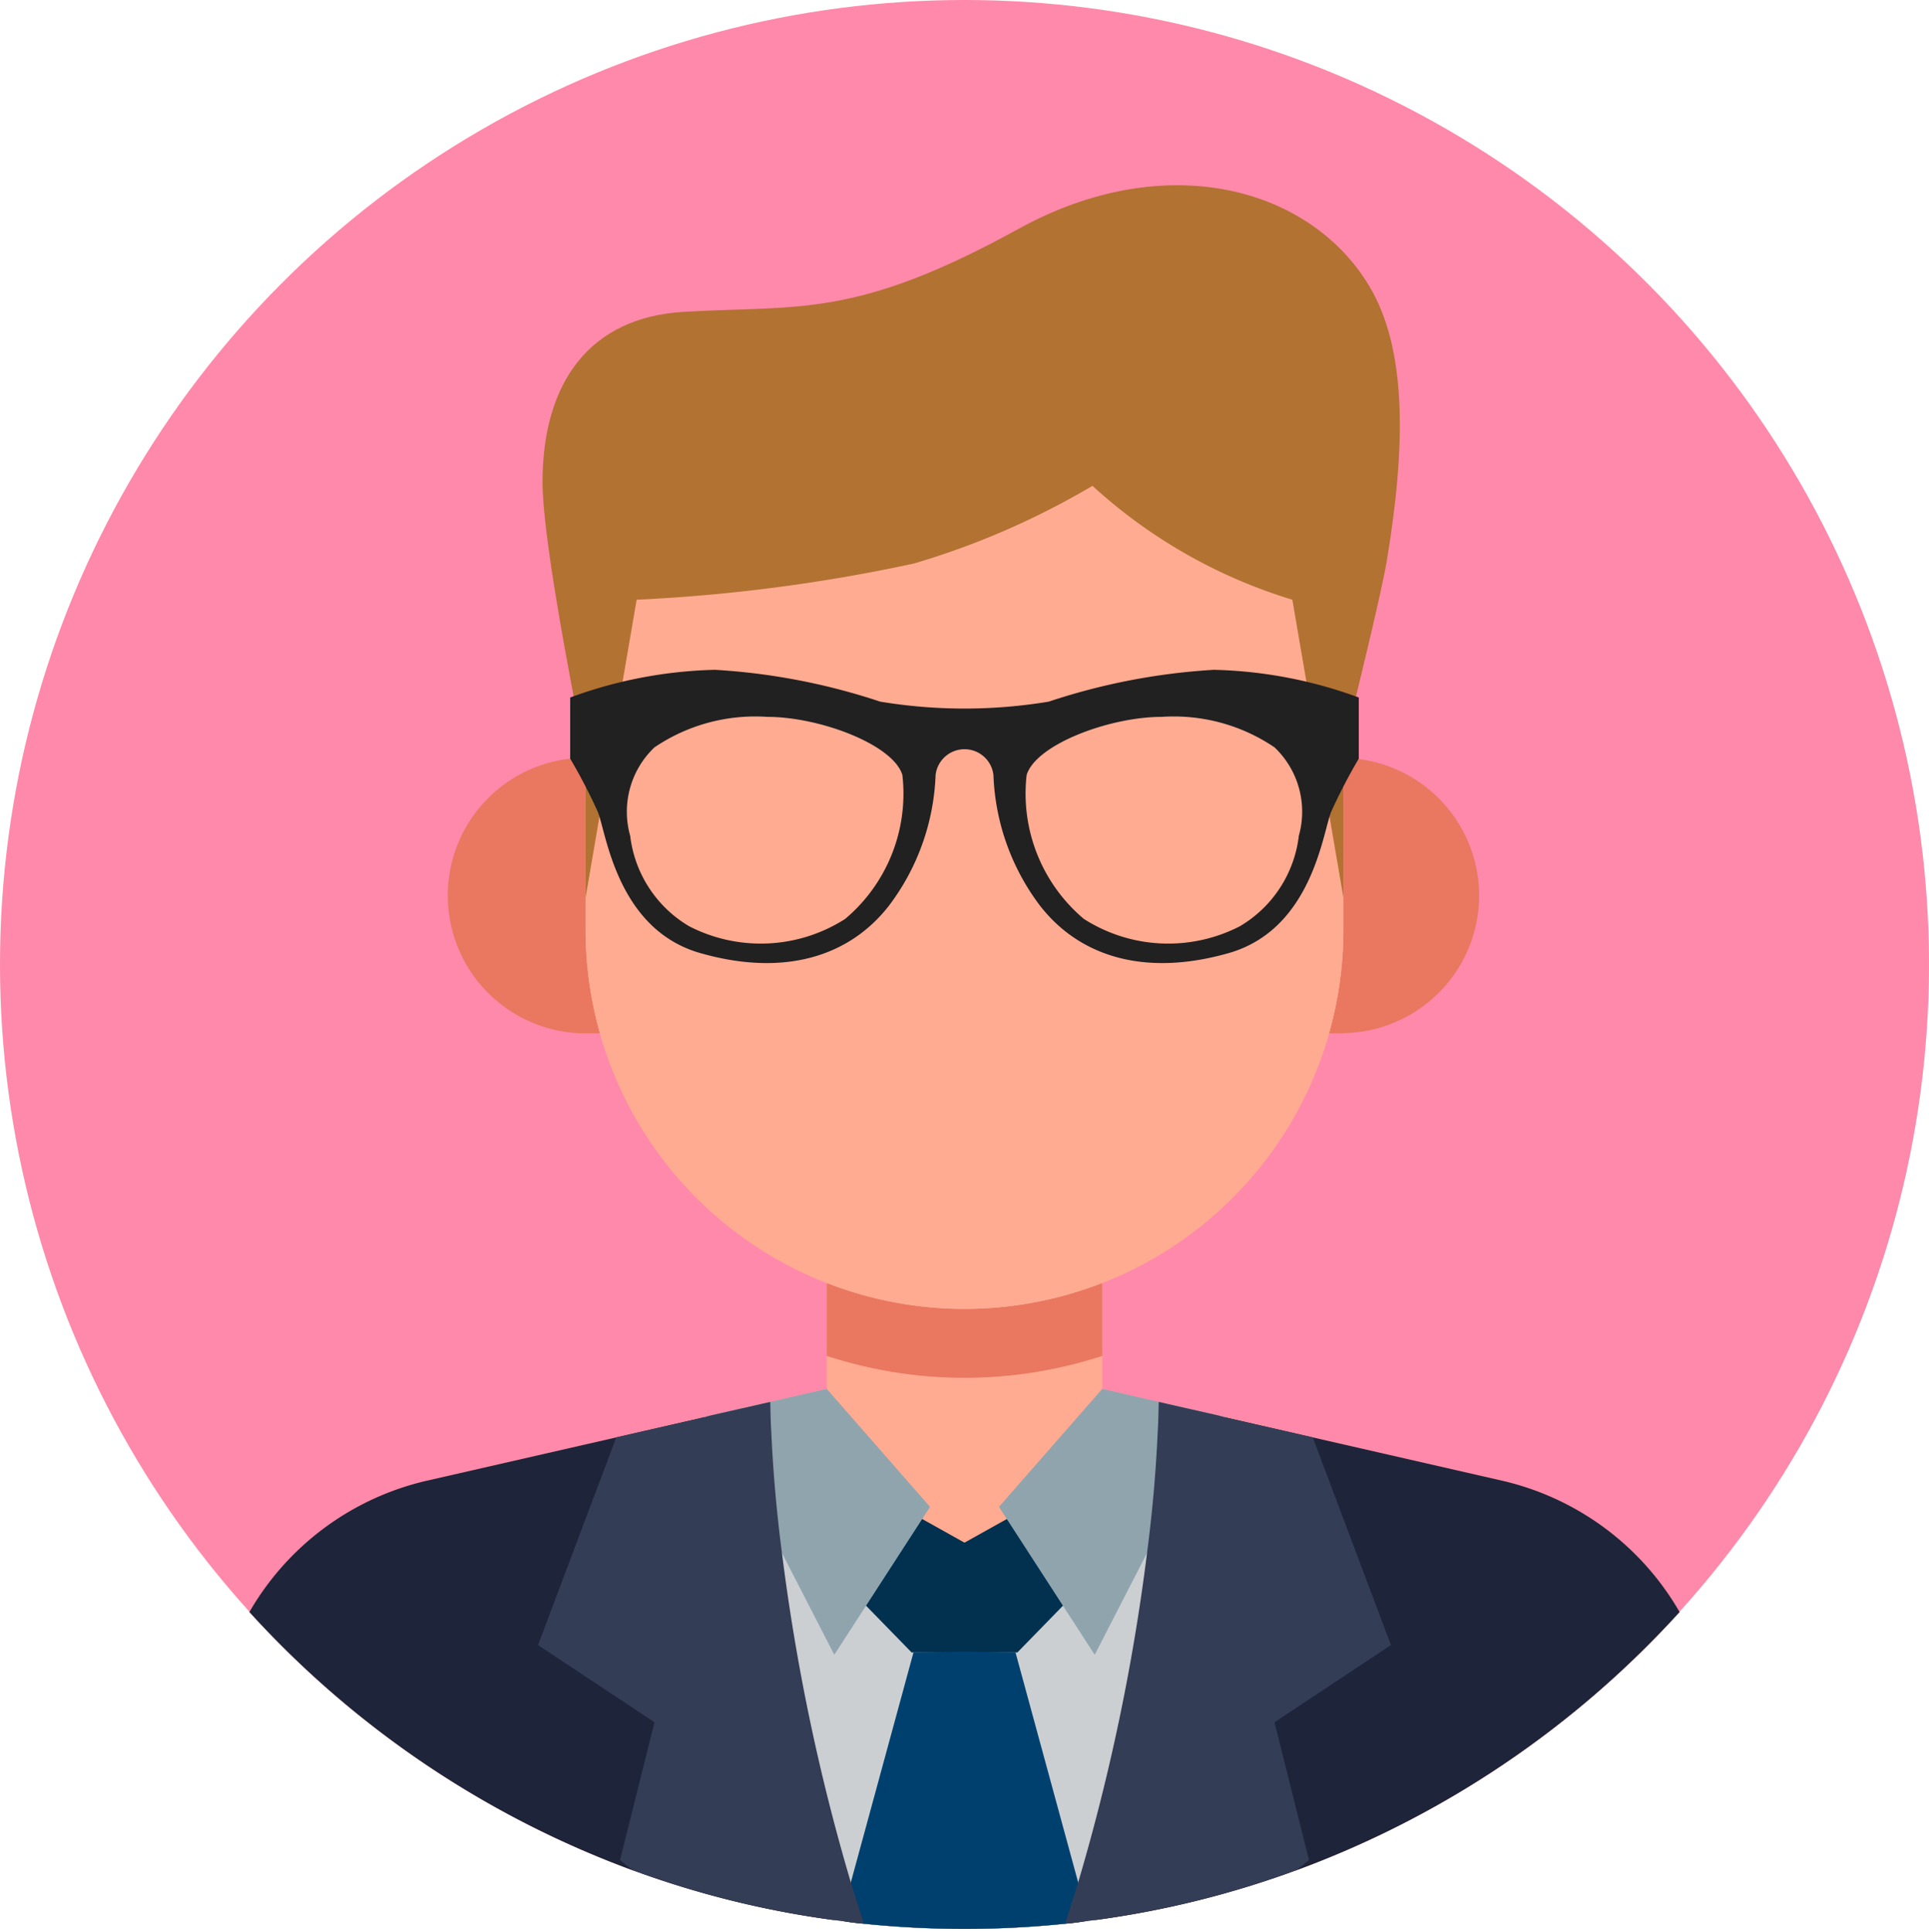
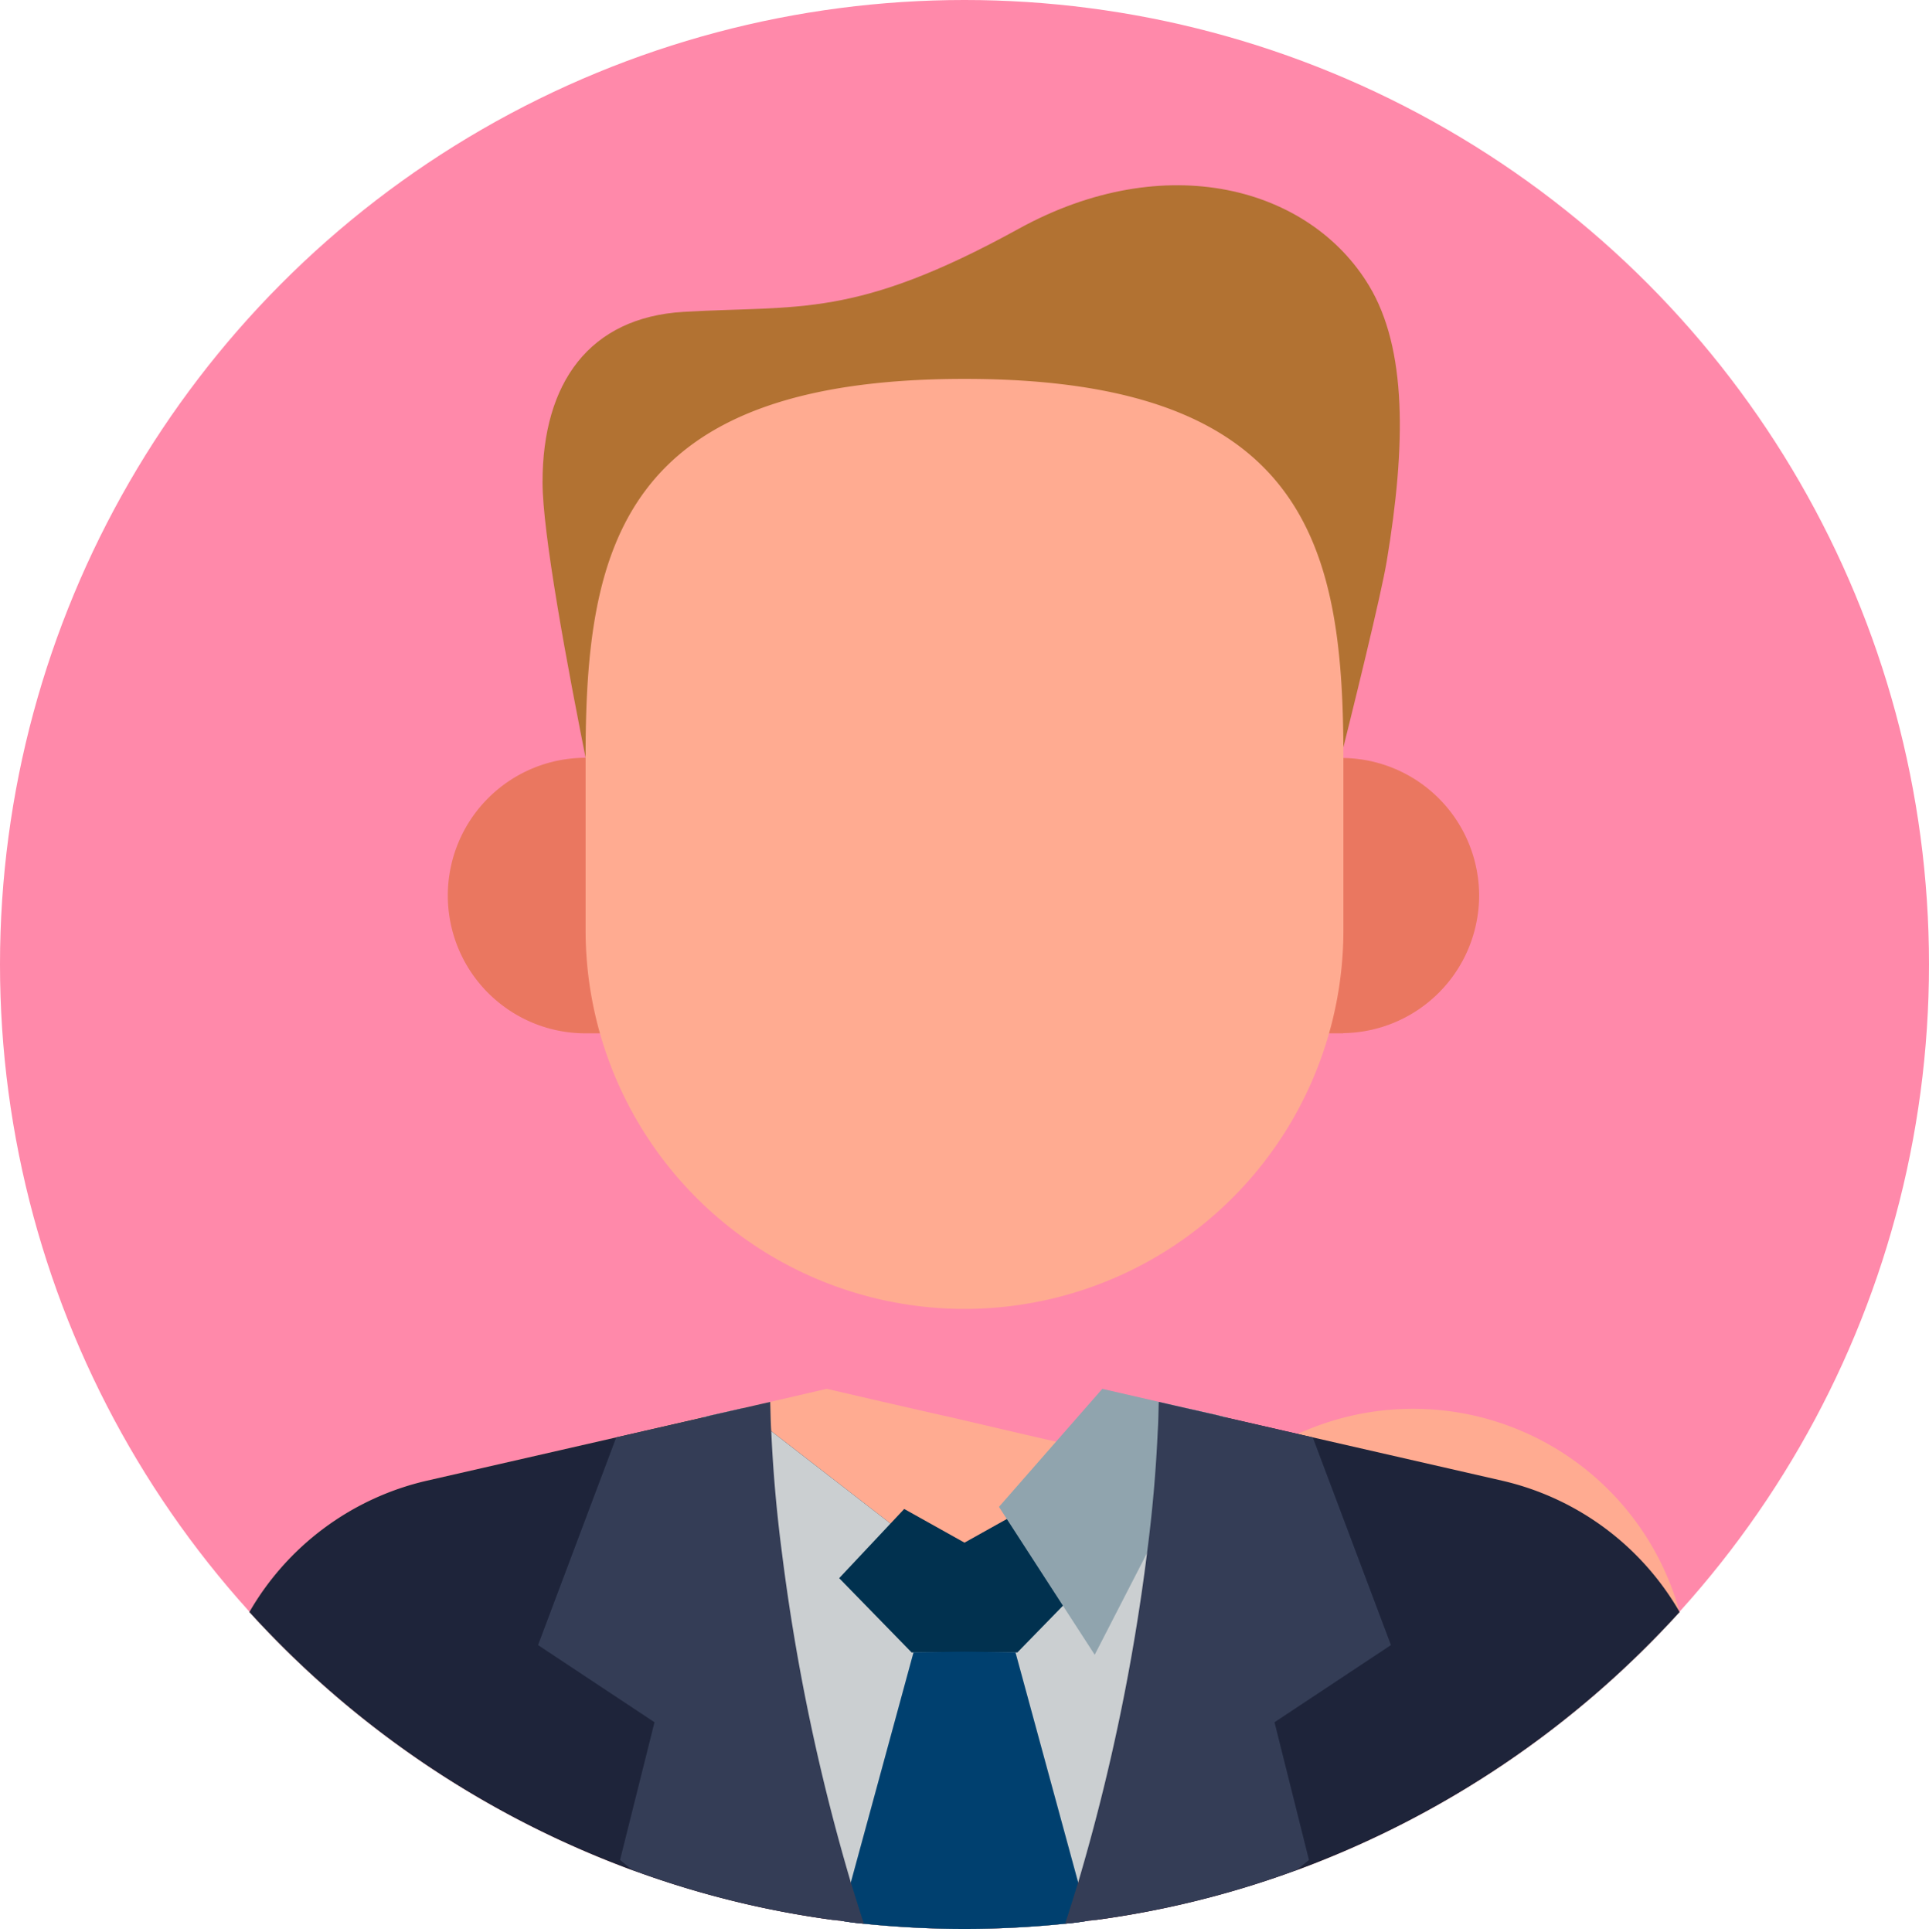
<svg xmlns="http://www.w3.org/2000/svg" height="56.1" preserveAspectRatio="xMidYMid meet" version="1.0" viewBox="4.0 4.0 56.0 56.1" width="56.0" zoomAndPan="magnify">
  <g data-name="Layer 3">
    <circle cx="32" cy="32" fill="#ff89aa" r="28" />
  </g>
  <g data-name="Layer 2">
    <g>
      <path d="M22.464,32.893S19.75,20.893,19.75,18s1.366-4.786,4.098-4.946c3.349-.197,4.955.214,9.723-2.411,4.271-2.351,8.457-1.21,10.179,1.661,1.092,1.821,1.071,4.607.509,7.982-.325,1.95-3.01,12.297-3.01,12.297Z" fill="#b27232" />
    </g>
    <g>
      <path d="M46.94,30A4.001,4.001,0,0,0,43,26.006V26H41v8h2v-.006A4.001,4.001,0,0,0,46.94,30Z" fill="#ea7760" />
    </g>
    <g>
      <path d="M21,26a4,4,0,0,0,0,8h2V26Z" fill="#ea7760" />
    </g>
    <g>
-       <path d="M52.76,50.8a28.19,28.19,0,0,1-11.13,7.5h-.01a27.471,27.471,0,0,1-5.73,1.43,2.85,2.85,0,0,1-.29.03c-.22.04-.45.07-.68.09a28.496,28.496,0,0,1-5.84,0c-.23-.02-.46-.05-.68-.09a2.85,2.85,0,0,1-.29-.03,27.471,27.471,0,0,1-5.73-1.43h-.01a28.19,28.19,0,0,1-11.13-7.5,8.025,8.025,0,0,1,5.14-3.81l5.51-1.26,2.53-.59.23-.05.88-.2.83-.19L28,44.32V41.24h8v3.08l1.64.38.83.19.88.2.23.05,2.53.59,5.51,1.26A8.025,8.025,0,0,1,52.76,50.8Z" fill="#ffab91" />
+       <path d="M52.76,50.8a28.19,28.19,0,0,1-11.13,7.5h-.01a27.471,27.471,0,0,1-5.73,1.43,2.85,2.85,0,0,1-.29.03c-.22.04-.45.07-.68.09a28.496,28.496,0,0,1-5.84,0c-.23-.02-.46-.05-.68-.09a2.85,2.85,0,0,1-.29-.03,27.471,27.471,0,0,1-5.73-1.43h-.01a28.19,28.19,0,0,1-11.13-7.5,8.025,8.025,0,0,1,5.14-3.81l5.51-1.26,2.53-.59.23-.05.88-.2.83-.19L28,44.32V41.24v3.08l1.64.38.83.19.88.2.23.05,2.53.59,5.51,1.26A8.025,8.025,0,0,1,52.76,50.8Z" fill="#ffab91" />
    </g>
    <g>
      <path d="M52.76,50.8a28.19,28.19,0,0,1-11.13,7.5h-.01a27.471,27.471,0,0,1-5.73,1.43,2.85,2.85,0,0,1-.29.03c-.22.04-.45.07-.68.09a28.496,28.496,0,0,1-5.84,0c-.23-.02-.46-.05-.68-.09a2.85,2.85,0,0,1-.29-.03,27.471,27.471,0,0,1-5.73-1.43h-.01a28.19,28.19,0,0,1-11.13-7.5,8.025,8.025,0,0,1,5.14-3.81l5.51-1.26,2.53-.58v-.01l.23-.05.88-.2.86.66,3.46,2.68.56.43L32,49.89l1.59-1.23.56-.43,3.46-2.68.86-.66.88.2.23.05v.01l2.53.58,5.51,1.26A8.025,8.025,0,0,1,52.76,50.8Z" fill="#1e243a" />
    </g>
    <g>
-       <path d="M36,43.364V41.243H28v2.121a12.895,12.895,0,0,0,8,0Z" fill="#ea7760" />
-     </g>
+       </g>
    <g>
      <path d="M21,26c0-6.075,1-11,11-11h0c10,0,11,4.925,11,11v5A11,11,0,0,1,32,42h0A11,11,0,0,1,21,31Z" fill="#ffab91" />
    </g>
    <g>
-       <path d="M21,26c0-6.075,1-11,11-11h0c10,0,11,4.925,11,11v5A11,11,0,0,1,32,42h0A11,11,0,0,1,21,31Z" fill="#ffab91" />
-     </g>
+       </g>
    <g>
      <path d="M39.58,45.14v.01a37.494,37.494,0,0,1-1.28,8.56,33.163,33.163,0,0,1-2.41,6.02,2.85,2.85,0,0,1-.29.03c-.22.04-.45.07-.68.09a28.496,28.496,0,0,1-5.84,0c-.23-.02-.46-.05-.68-.09a2.85,2.85,0,0,1-.29-.03,33.163,33.163,0,0,1-2.41-6.02,37.494,37.494,0,0,1-1.28-8.56v-.01l.23-.05.88-.2.86.66,3.46,2.68.56.43L32,49.89l1.59-1.23.56-.43,3.46-2.68.86-.66.88.2Z" fill="#cbcfd1" />
    </g>
    <g>
      <path d="M33.75 47.808L32 48.786 30.25 47.808 28.362 49.817 30.464 51.973 32 51.973 33.536 51.973 35.638 49.817 33.75 47.808z" fill="#01314f" />
    </g>
    <g>
      <path d="M34.92,59.85a28.496,28.496,0,0,1-5.84,0c-.23-.02-.46-.05-.68-.09l.3-1.11,1.82-6.68L32,51.95l1.48.02,1.82,6.68.3,1.11C35.38,59.8,35.15,59.83,34.92,59.85Z" fill="#00406f" />
    </g>
    <g>
-       <path d="M21,30.057l1.482-8.646a48.99,48.99,0,0,0,8.051-1.051,22.915,22.915,0,0,0,5.182-2.255,15.091,15.091,0,0,0,5.803,3.306L43,30.057V18.612a3.79,3.79,0,0,0-3.79-3.79H24.79a3.79,3.79,0,0,0-3.79,3.79Z" fill="#b27232" />
-     </g>
+       </g>
    <g>
-       <path d="M39.241,23.446a18.622,18.622,0,0,0-4.795.924,14.988,14.988,0,0,1-4.893,0,18.622,18.622,0,0,0-4.795-.924,12.99,12.99,0,0,0-4.205.804v1.775a16.221,16.221,0,0,1,.803,1.547c.241.589.548,3.405,2.973,4.098,2.438.696,4.339.103,5.491-1.393A6.695,6.695,0,0,0,31.161,26.5a.845.845,0,0,1,1.679,0,6.695,6.695,0,0,0,1.339,3.777C35.33,31.772,37.232,32.366,39.67,31.67c2.425-.693,2.732-3.509,2.973-4.098a16.221,16.221,0,0,1,.803-1.547V24.25A12.99,12.99,0,0,0,39.241,23.446ZM28.536,30.678a4.545,4.545,0,0,1-4.527.214,3.529,3.529,0,0,1-1.714-2.625A2.576,2.576,0,0,1,23,25.697a5.217,5.217,0,0,1,3.277-.885c1.518,0,3.652.803,3.92,1.688A4.755,4.755,0,0,1,28.536,30.678Zm13.17-2.411a3.529,3.529,0,0,1-1.714,2.625,4.545,4.545,0,0,1-4.527-.214A4.755,4.755,0,0,1,33.804,26.5c.268-.884,2.402-1.688,3.92-1.688A5.217,5.217,0,0,1,41,25.697,2.576,2.576,0,0,1,41.705,28.268Z" fill="#212121" />
-     </g>
+       </g>
    <g>
-       <path d="M28.22 52.041L31 47.747 28 44.321 24.647 45.092 28.22 52.041z" fill="#90a4ae" />
-     </g>
+       </g>
    <g>
      <path d="M39.353 45.092L36 44.321 33 47.747 35.78 52.041 39.353 45.092z" fill="#90a4ae" />
    </g>
    <g>
      <path d="M29.08,59.85c-.23-.02-.46-.05-.68-.09a2.85,2.85,0,0,1-.29-.03,27.471,27.471,0,0,1-5.73-1.43h-.01L22,58l1-4-3.38-2.24,2.27-6.03,2.53-.58.23-.06.88-.2.83-.19c.01.28.01.56.03.85.05,1.12.15,2.31.31,3.53a59.995,59.995,0,0,0,2,9.57C28.83,59.06,28.95,59.46,29.08,59.85Z" fill="#343d56" />
    </g>
    <g>
      <path d="M41,54l1,4-.37.3h-.01a27.471,27.471,0,0,1-5.73,1.43,2.85,2.85,0,0,1-.29.03c-.22.04-.45.07-.68.09.13-.39.25-.79.38-1.2a59.995,59.995,0,0,0,2-9.57c.16-1.22.26-2.41.31-3.53.02-.29.02-.57.03-.85l.83.19.88.2.23.06,2.53.58,2.27,6.03Z" fill="#343d56" />
    </g>
  </g>
</svg>